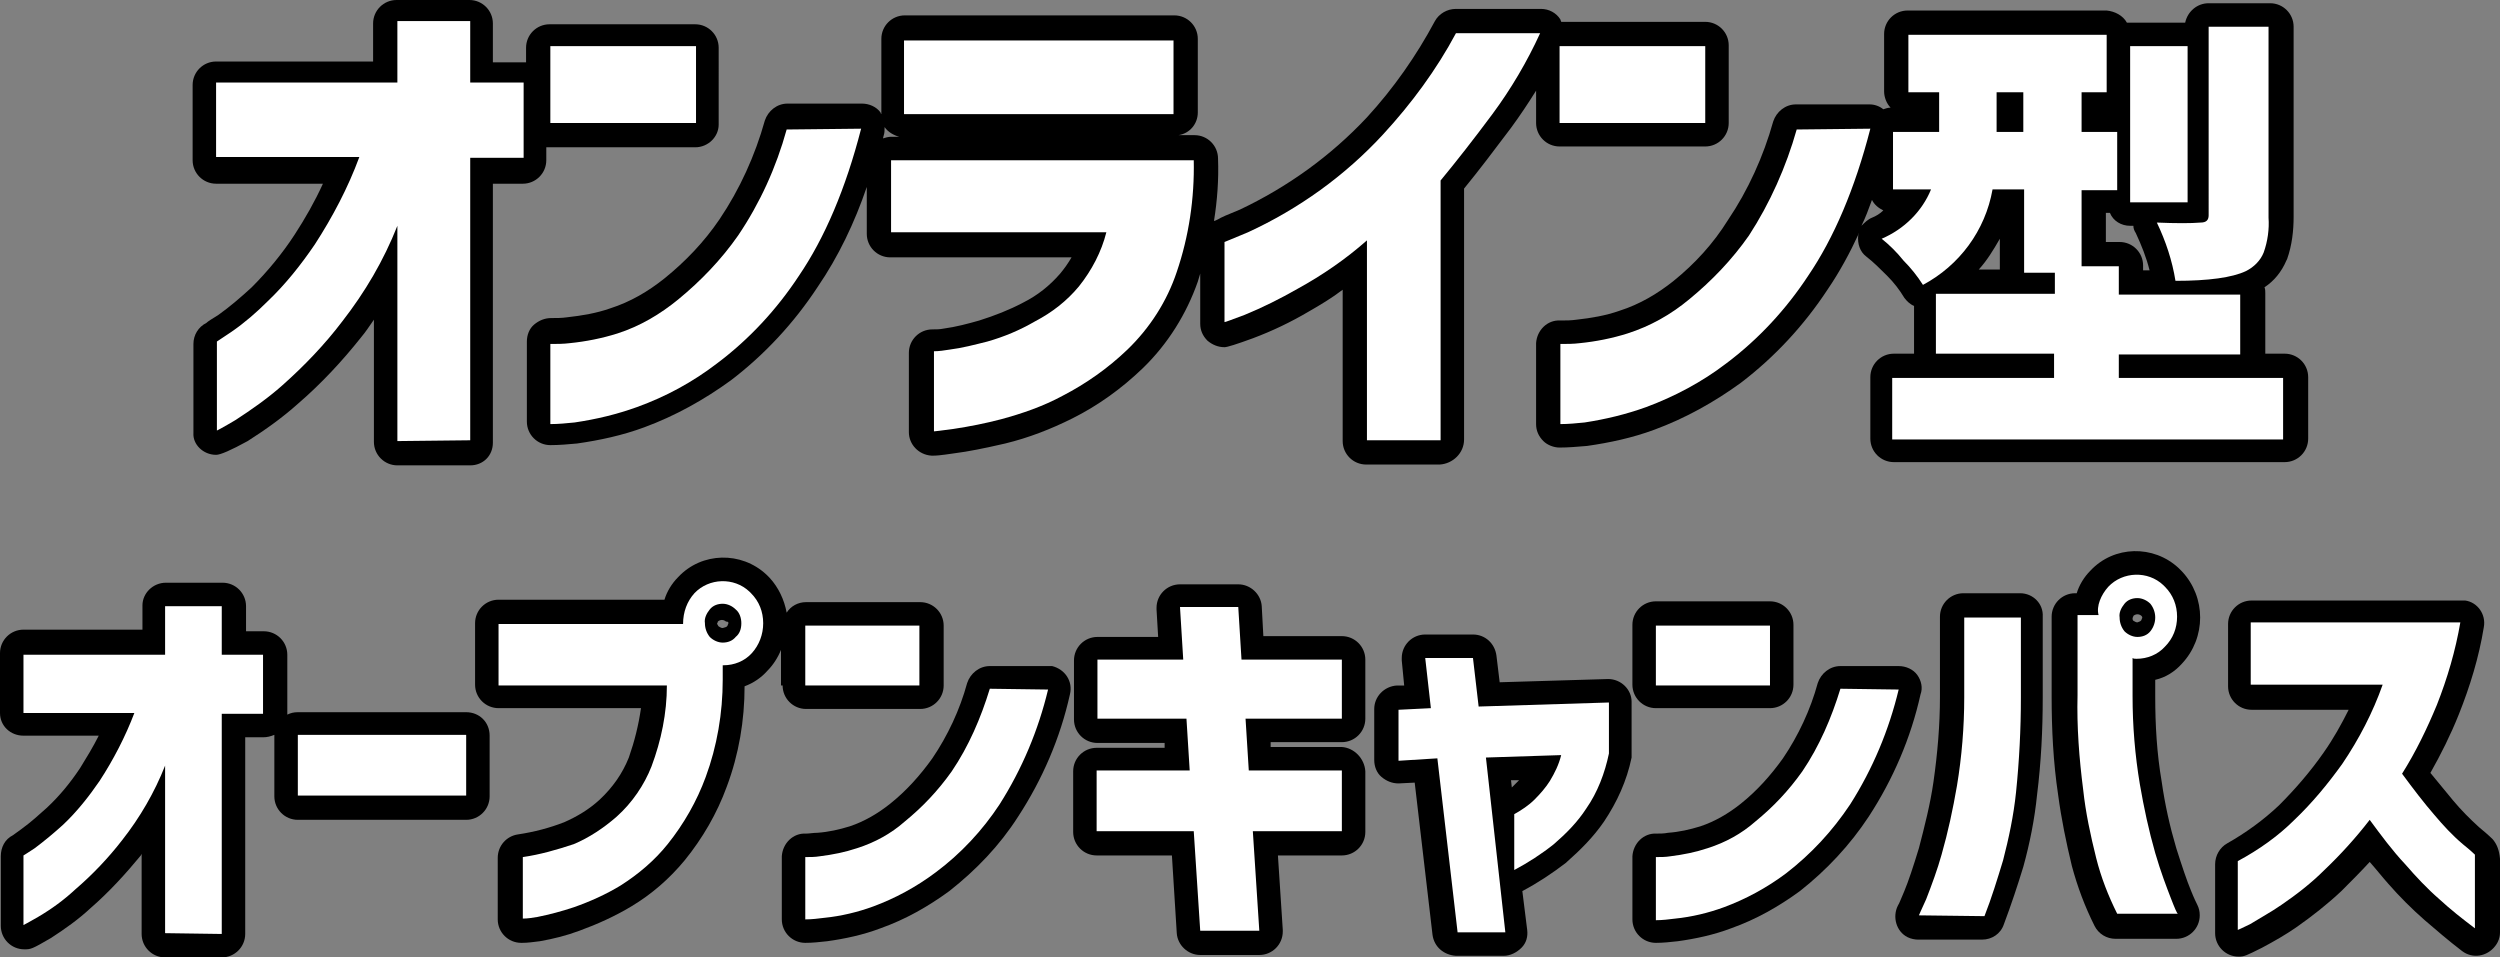
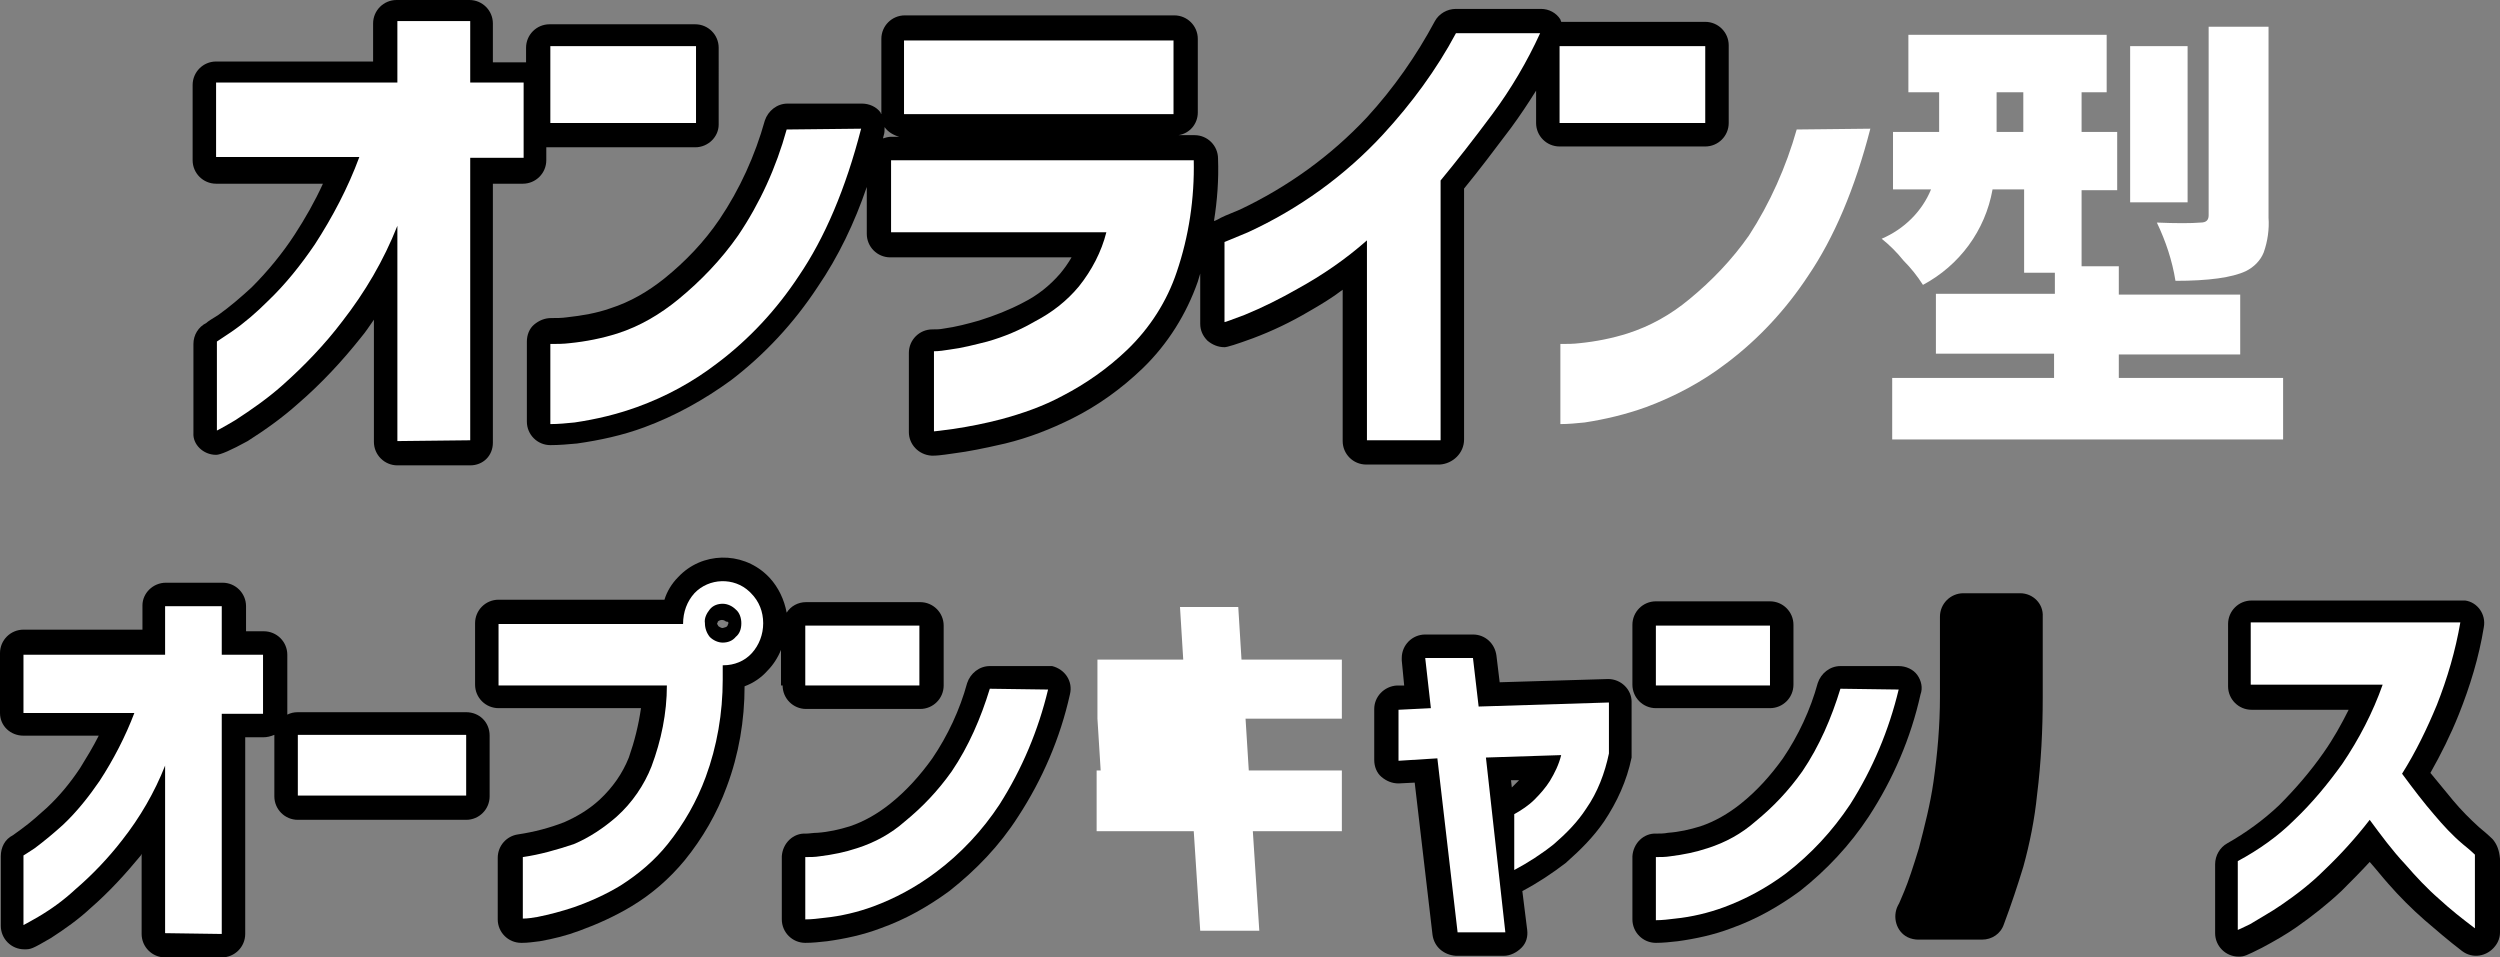
<svg xmlns="http://www.w3.org/2000/svg" id="b" viewBox="0 0 308.9 118.3" width="308.9" height="118.3">
  <rect x="0" y="0" width="308.9" height="118.3" fill="#808080" stroke="none" />
  <defs>
    <style>.d,.e{stroke-width:0px;}.e{fill:#fff;}</style>
  </defs>
  <g id="c">
    <path class="d" d="M26.7,56.2q.8,0,3.9-1.7c2.2-1.4,4.3-2.9,6.2-4.6,2.9-2.5,5.5-5.3,7.8-8.2.6-.7,1.1-1.5,1.6-2.2v15.1c0,1.6,1.3,2.9,2.9,2.9h9c.8,0,1.5-.3,2-.8s.8-1.2.8-2V22.7h3.7c1.6,0,2.9-1.3,2.9-2.9h0v-1.6h18.4c1.6,0,2.9-1.3,2.9-2.8h0V5.9c0-1.6-1.3-2.9-2.9-2.9h-18c-1.6,0-2.9,1.3-2.9,2.9v1.8h-4.1V2.9c0-1.6-1.3-2.9-2.9-2.9h-9c-1.6,0-2.9,1.3-2.9,2.9h0v4.7h-19.4c-1.6,0-2.9,1.3-2.9,2.9v9.3c0,1.6,1.3,2.9,2.9,2.9h13.2c-1,2.2-2.2,4.3-3.5,6.3-1.5,2.3-3.3,4.5-5.3,6.5-1.3,1.2-2.7,2.4-4.1,3.4-.8.5-1.3.8-1.5,1-1,.5-1.6,1.5-1.6,2.6v11c-.1,1.4,1.2,2.7,2.8,2.7Z" />
    <path class="d" d="M180.9,54.3v-31c1.8-2.2,3.7-4.7,5.8-7.5,1.1-1.5,2.1-3,3.1-4.6v4c0,1.6,1.3,2.9,2.9,2.9h18c1.6,0,2.9-1.3,2.9-2.9V5.6c0-1.6-1.3-2.9-2.9-2.9h-17.8c0-.1-.1-.2-.1-.3-.5-.8-1.4-1.3-2.4-1.3h-10.5c-1.1,0-2.1.6-2.6,1.5-2.3,4.3-5.1,8.3-8.4,11.9-4.5,4.8-9.8,8.6-15.7,11.4-1.5.6-2.4,1-2.7,1.2-.2.1-.4.2-.5.2.4-2.5.6-5.1.5-7.7,0-1.6-1.3-2.9-2.9-2.9h-2c1.4-.2,2.4-1.4,2.4-2.8V4.8c0-1.6-1.3-2.9-2.9-2.9h-33.3c-1.6,0-2.9,1.3-2.9,2.9v9.3s-.1-.1-.1-.2c-.5-.7-1.4-1.1-2.3-1.1h-9.2c-1.3,0-2.4.9-2.8,2.1-1.2,4.3-3.1,8.5-5.6,12.2-1.9,2.8-4.2,5.2-6.8,7.3-2,1.6-4.2,2.9-6.7,3.7-1.7.6-3.5.9-5.3,1.1-.7.1-1.3.1-2,.1-.8,0-1.5.3-2.1.8s-.9,1.3-.9,2.1v9.9c0,1.6,1.3,2.9,2.9,2.9h0c1.1,0,2.2-.1,3.3-.2,2.8-.4,5.6-1,8.3-2,3.8-1.4,7.4-3.4,10.7-5.8,4.2-3.2,7.8-7.1,10.7-11.5,2.6-3.8,4.6-8,6.1-12.4v5.8c0,1.6,1.3,2.9,2.9,2.9h22.4c-.4.7-.9,1.4-1.4,2-1.3,1.5-2.8,2.7-4.6,3.6-1.7.9-3.5,1.6-5.4,2.2-1.4.4-2.9.8-4.4,1-.5.1-.9.1-1.4.1-1.6,0-2.9,1.3-2.9,2.9v9.8c0,1.5,1.2,2.8,2.8,2.9h.2c.3,0,.7,0,2.7-.3,1.6-.2,3.6-.6,6.2-1.2,2.9-.7,5.7-1.8,8.3-3.1,3.2-1.6,6.1-3.7,8.7-6.2,3.1-3,5.4-6.7,6.8-10.7l.3-1v6.2c0,.8.3,1.5.9,2.1.6.5,1.3.8,2.1.8q.5,0,3.5-1.1c2.4-.9,4.7-2,6.9-3.3,1.4-.8,2.9-1.7,4.2-2.7v18.7c0,1.6,1.3,2.9,2.9,2.9h9.1c1.6-.1,3-1.4,3-3.1q0,.1,0,0ZM109.2,16.7c.1-.3.1-.6.1-1,.4.6,1.1,1,1.8,1.2h-1c-.3,0-.7.1-1,.2l.1-.4Z" />
-     <path class="d" d="M206.8,34.7c-2,1.6-4.2,2.9-6.7,3.7-1.7.6-3.5.9-5.3,1.1-.7.1-1.3.1-2,.1-1.6-.1-2.9,1.2-3,2.8v10c0,.8.3,1.5.9,2.1.5.5,1.3.8,2,.8h0c1.1,0,2.2-.1,3.4-.2,2.8-.4,5.6-1,8.3-2,3.8-1.4,7.4-3.4,10.7-5.8,4.2-3.2,7.8-7.1,10.7-11.5,1.5-2.2,2.8-4.6,3.9-7,0,.1-.1.2-.1.3-.1,1,.2,2,1,2.6.9.7,1.7,1.5,2.5,2.3l.1.1c.8.8,1.5,1.7,2.1,2.7.3.4.7.8,1.2,1v5.9h-2.5c-1.6,0-2.9,1.3-2.9,2.9h0v7.6c0,1.6,1.3,2.9,2.9,2.9h48.3c1.6,0,2.9-1.3,2.9-2.9h0v-7.6c0-1.6-1.3-2.9-2.9-2.9h-2.4v-7.5c0-.2,0-.5-.1-.7,1.2-.8,2.1-1.9,2.7-3.3l.1-.2c.6-1.7.8-3.5.8-5.2V3.3c0-1.6-1.3-2.9-2.9-2.9h-7.6c-1.4,0-2.6,1-2.9,2.4h-7.2c-.5-.9-1.5-1.4-2.5-1.5h-24.6c-1.6,0-2.9,1.3-2.9,2.9h0v7.1c0,.7.3,1.5.8,2-.3,0-.6.1-.9.2-.5-.4-1.1-.6-1.7-.6h-9.1c-1.3,0-2.4.9-2.8,2.1-1.2,4.3-3.1,8.5-5.6,12.2-1.8,2.9-4.1,5.4-6.7,7.5ZM231.3,26.9c-.5.2-.9.6-1.3,1,.5-1,.9-2.1,1.3-3.2.3.6.8,1,1.4,1.3-.4.4-.9.7-1.4.9ZM247.1,29.5v3.8h-2.6c1-1.1,1.8-2.4,2.6-3.8h0ZM263.2,27.9h.4c0,.3.1.6.3.9.7,1.5,1.3,3,1.7,4.6h-.8v-.6c0-1.6-1.3-2.9-2.9-2.9h-1.7v-3.6h.5c.4,1,1.4,1.6,2.5,1.6Z" />
    <path class="d" d="M57.6,88h-20.8c-.5,0-.9.1-1.3.3v-7.4c0-1.6-1.3-2.9-2.9-2.9h-2.2v-3.1c0-1.6-1.3-2.9-2.9-2.9h-7c-1.6,0-2.9,1.3-2.9,2.8h0v3H2.9c-1.6,0-2.9,1.3-2.9,2.9v7.4c0,1.6,1.3,2.8,2.9,2.8h9.3c-.7,1.4-1.5,2.7-2.3,4-1.2,1.8-2.5,3.4-4.1,4.9-1,.9-2,1.8-3.1,2.6l-1.1.8c-1,.5-1.5,1.5-1.5,2.6v8.6c0,1.6,1.3,2.9,2.9,2.9h0c.8,0,.9,0,3.3-1.4,1.7-1.1,3.4-2.3,4.9-3.7,2.3-2,4.3-4.2,6.2-6.5l.1-.2v9.9c0,1.6,1.3,2.9,2.9,2.9h7c1.6,0,2.9-1.3,2.9-2.9v-24.3h2.2c.5,0,.9-.1,1.4-.3v7.6c0,1.6,1.3,2.9,2.9,2.9h20.8c1.6,0,2.9-1.3,2.9-2.9v-7.5c0-1.7-1.3-2.9-2.9-2.9Z" />
    <path class="d" d="M96.7,84.7c0,1.6,1.3,2.9,2.9,2.9h14.1c1.6,0,2.9-1.3,2.9-2.9v-7.4c0-1.6-1.3-2.9-2.9-2.9h-14.1c-1,0-1.9.5-2.4,1.3-.3-1.6-1-3.1-2.1-4.3l-.4-.4c-3.1-2.9-8-2.8-10.9.3h0c-.8.8-1.4,1.8-1.7,2.8h-20.5c-1.6,0-2.9,1.3-2.9,2.9h0v7.6c0,1.6,1.3,2.9,2.9,2.9h17.6c-.3,2.1-.8,4.1-1.5,6.1-.8,2-2,3.7-3.6,5.2-1.3,1.2-2.8,2.1-4.4,2.8-1.8.7-3.7,1.2-5.7,1.5-1.4.2-2.5,1.4-2.5,2.9v7.6c0,1.6,1.3,2.9,2.9,2.9h.1c.7,0,1.4-.1,2.2-.2,1.7-.3,3.3-.7,4.9-1.3,2.2-.8,4.4-1.8,6.4-3,2.5-1.5,4.7-3.4,6.6-5.7,2.2-2.7,4-5.8,5.2-9.1,1.5-4,2.2-8.2,2.2-12.4,1.1-.4,2.1-1.1,2.8-1.9.7-.7,1.3-1.6,1.7-2.6v4.4s.2,0,.2,0ZM90,77c0,.1-.1.2-.1.3-.1.2-.3.2-.6.3-.2,0-.3-.1-.5-.2-.1-.1-.1-.2-.2-.3,0-.1.1-.2.1-.3.1-.1.3-.2.5-.2s.4.1.5.2c.3,0,.3.1.3.2Z" />
    <path class="d" d="M129.5,82.3h-7.2c-1.3,0-2.4.9-2.8,2.1-.9,3.3-2.4,6.5-4.3,9.3-1.5,2.1-3.2,4-5.2,5.6-1.5,1.2-3.2,2.2-5,2.8-1.3.4-2.6.7-4,.8-.5,0-1,.1-1.4.1-1.6-.1-2.9,1.2-3,2.8v7.8c0,1.6,1.3,2.9,2.9,2.9h0c.9,0,1.8-.1,2.7-.2,2.2-.3,4.5-.8,6.6-1.6,3.1-1.1,5.9-2.7,8.5-4.6,3.3-2.6,6.2-5.6,8.5-9.2,3-4.6,5.2-9.7,6.4-15.1.4-1.6-.6-3.1-2.2-3.5-.1,0-.3,0-.5,0h0Z" />
-     <path class="d" d="M165.8,92.3h-8.8v-.6h8.8c1.6,0,2.9-1.3,2.9-2.9v-7.3c0-1.6-1.3-2.9-2.9-2.9h-9.7l-.2-3.7c-.1-1.5-1.4-2.7-2.9-2.7h-7.2c-1.6,0-2.9,1.3-2.9,2.9v.2l.2,3.4h-7.5c-1.6,0-2.9,1.3-2.9,2.9v7.3c0,1.6,1.3,2.9,2.9,2.9h8.3v.6h-8.4c-1.6,0-2.9,1.3-2.9,2.9v7.5c0,1.6,1.3,2.9,2.9,2.9h9.3l.6,9.6c.1,1.5,1.4,2.7,2.9,2.7h7.3c1.6,0,2.9-1.3,2.9-2.9v-.2l-.6-9.2h7.9c1.6,0,2.9-1.3,2.9-2.9v-7.5c-.1-1.6-1.4-2.9-2.9-3Z" />
    <path class="d" d="M198.7,83.9l-13.4.4-.4-3.3c-.2-1.5-1.4-2.6-2.9-2.6h-5.9c-1.6,0-2.9,1.3-2.9,2.9v.3l.3,3.1h-.9c-1.6.1-2.8,1.4-2.8,2.9v6.3c0,.8.3,1.6.9,2.1.6.5,1.3.8,2.1.8l2-.1,2.2,18.8c.2,1.5,1.4,2.5,2.9,2.6h5.9c.8,0,1.6-.4,2.2-1,.6-.6.8-1.4.7-2.2l-.6-4.8h0c1.9-1,3.7-2.2,5.4-3.5l.1-.1c1.7-1.5,3.3-3.1,4.6-5,1.6-2.4,2.8-5,3.4-7.9v-6.9c0-1.5-1.3-2.8-2.9-2.8,0,0-.1,0,0,0h0ZM186.7,96.4h1l-.3.3c-.2.2-.4.4-.6.6l-.1-.9Z" />
    <path class="d" d="M204.6,74.3h14.1c1.6,0,2.9,1.3,2.9,2.9v7.4c0,1.6-1.3,2.9-2.9,2.9h-14.1c-1.6,0-2.9-1.3-2.9-2.9v-7.4c0-1.6,1.3-2.9,2.9-2.9Z" />
    <path class="d" d="M236.9,83.4c-.5-.7-1.4-1.1-2.3-1.1h-7.2c-1.3,0-2.4.9-2.8,2.1-.9,3.3-2.4,6.5-4.3,9.3-1.5,2.1-3.2,4-5.2,5.6-1.5,1.2-3.2,2.2-5,2.8-1.3.4-2.6.7-4,.8-.5.1-1,.1-1.4.1-1.6-.1-2.9,1.2-3,2.8v7.8c0,1.6,1.3,2.9,2.9,2.9h0c.9,0,1.8-.1,2.7-.2,2.2-.3,4.5-.8,6.6-1.6,3.1-1.1,5.9-2.7,8.5-4.6,3.3-2.6,6.2-5.7,8.5-9.2,3-4.6,5.2-9.7,6.4-15.1.3-.8.1-1.7-.4-2.4Z" />
    <path class="d" d="M249.6,73.3h-7c-1.6,0-2.9,1.3-2.9,2.9h0v9.9c0,3.5-.3,7-.8,10.5-.4,2.8-1.1,5.5-1.8,8.2-.7,2.3-1.3,4.1-1.8,5.3-.4.9-.6,1.5-.8,1.8-.7,1.4-.2,3.2,1.2,3.9.4.2.9.3,1.3.3h7.9c1.2,0,2.3-.7,2.7-1.9.9-2.4,1.7-4.8,2.4-7.1.8-2.9,1.4-5.9,1.7-8.9.5-4,.7-8,.7-12v-10c.1-1.6-1.2-2.9-2.8-2.9Z" />
-     <path class="d" d="M269.6,82c3-3.2,3-8.2,0-11.4-.1-.1-.2-.2-.4-.4-3.1-2.9-8-2.8-10.9.3-.8.8-1.4,1.8-1.7,2.8h-.2c-1.6,0-2.9,1.3-2.9,2.9h0v9.9c0,4,.2,8.1.8,12.1.4,3,1,5.9,1.7,8.8.7,2.6,1.6,5,2.8,7.4.5,1,1.5,1.6,2.6,1.6h7.5c1.6,0,2.9-1.3,2.9-2.9,0-.5-.1-.9-.3-1.3-.1-.2-.4-.8-.8-1.8-.5-1.2-1.1-3-1.8-5.2-.8-2.7-1.4-5.4-1.8-8.2-.6-3.5-.8-7-.8-10.5v-2.1c1.3-.3,2.4-1,3.3-2ZM264.7,76.3c0,.1-.1.2-.1.3-.1.2-.3.2-.5.3-.2,0-.3-.1-.5-.2-.1-.1-.1-.2-.1-.3s.1-.2.1-.3c.1-.1.3-.2.5-.2s.4.1.5.2c0,0,.1.1.1.2h0Z" />
    <path class="d" d="M308,103.7c-.5-.5-1.1-1-1.7-1.5-1.1-1-2.2-2.1-3.2-3.3-.9-1.1-1.8-2.2-2.8-3.4,1.3-2.3,2.5-4.7,3.5-7.2,1.4-3.5,2.5-7.1,3.1-10.8.3-1.6-.8-3.1-2.3-3.3h-26.4c-1.6,0-2.9,1.3-2.9,2.9h0v7.7c0,1.6,1.3,2.9,2.9,2.9h12c-.9,1.8-1.9,3.6-3.1,5.3-1.6,2.3-3.5,4.5-5.5,6.5-1.9,1.8-4.1,3.4-6.4,4.7-.9.5-1.5,1.5-1.5,2.6v8.5c0,1.6,1.3,2.9,2.9,2.9h0c.7,0,.9-.1,2.9-1.1,1.5-.8,2.9-1.6,4.2-2.5,2-1.4,3.9-2.9,5.6-4.5,1.2-1.2,2.4-2.4,3.5-3.6.8.9,1.5,1.8,2.3,2.7,1.4,1.6,2.9,3.1,4.5,4.5,1.4,1.2,2.9,2.5,4.6,3.8,1.3,1,3.1.7,4.1-.6.4-.5.6-1.1.6-1.7v-9.1c-.1-1.1-.4-1.8-.9-2.4Z" />
    <path class="e" d="M49.1,54.5v-26.6c-1.7,4.3-4,8.2-6.8,11.8-2.2,2.9-4.7,5.5-7.4,7.9-1.8,1.6-3.8,3-5.8,4.3-1.5.9-2.3,1.3-2.3,1.3v-11s.6-.4,1.8-1.2c1.6-1.1,3.1-2.4,4.5-3.8,2.2-2.1,4.1-4.5,5.8-7,2.2-3.4,4.1-7,5.5-10.8h-17.7v-9.2h22.4V2.6h9v7.6h6.6v9.3h-6.6v34.9l-9,.1Z" />
    <path class="e" d="M68,15.2V5.7h18v9.5h-18ZM106.4,15.9c-1.9,7.4-4.5,13.5-7.7,18.2-2.7,4.1-6.1,7.8-10.1,10.8-3,2.3-6.3,4.1-9.9,5.4-2.5.9-5,1.5-7.7,1.9-1,.1-2,.2-3,.2v-9.9c.8,0,1.6,0,2.4-.1,2-.2,4-.6,5.9-1.2,2.8-.9,5.3-2.4,7.5-4.2,2.8-2.3,5.3-4.9,7.4-7.9,2.7-4,4.7-8.4,6-13.1l9.2-.1h0Z" />
    <path class="e" d="M110.1,28.9v-9.1h37.4c.1,4.7-.6,9.4-2.1,13.8-1.2,3.6-3.3,6.9-6.1,9.6-2.4,2.3-5.1,4.2-8,5.7-2.4,1.3-5,2.2-7.6,2.9-1.9.5-3.9.9-5.9,1.2-1.5.2-2.3.3-2.4.3v-9.9c.6,0,1.3-.1,1.9-.2,1.6-.2,3.1-.6,4.7-1,2.1-.6,4-1.4,5.9-2.5,2.1-1.1,3.9-2.5,5.4-4.3,1.6-2,2.8-4.3,3.4-6.7h-26.6v.2h0ZM111.7,14.1V5h33.3v9.1h-33.3Z" />
    <path class="e" d="M190.3,4.1c-1.6,3.5-3.6,6.9-5.9,10-2.3,3.1-4.5,5.9-6.4,8.2v32.1h-9.1v-24.7c-2.6,2.3-5.5,4.3-8.6,6-2.1,1.2-4.3,2.3-6.5,3.2-1.6.6-2.4.9-2.5.9v-9.9s1-.4,2.9-1.2c6.3-2.9,12-7,16.7-12.1,3.5-3.8,6.6-8,9-12.5,0,0,10.4,0,10.4,0Z" />
    <path class="e" d="M192.7,15.2V5.7h18v9.5h-18ZM231.1,15.9c-1.9,7.4-4.5,13.5-7.7,18.2-2.7,4.1-6.1,7.8-10.1,10.8-3,2.3-6.4,4.1-9.9,5.4-2.5.9-5,1.5-7.6,1.9-1,.1-2,.2-3,.2v-9.9c.8,0,1.6,0,2.4-.1,2-.2,4-.6,5.9-1.2,2.8-.9,5.3-2.3,7.6-4.2,2.8-2.3,5.3-4.9,7.4-7.9,2.6-4,4.6-8.5,5.9-13.1l9.1-.1Z" />
    <path class="e" d="M261.8,46.7h20.3v7.6h-48.3v-7.6h20v-3h-14.6v-7.4h14.7v-2.6h-3.8v-10.3h-3.9c-.9,5.1-4.1,9.4-8.6,11.8-.7-1.1-1.5-2.1-2.4-3-.8-1-1.7-1.9-2.7-2.7,2.8-1.2,5-3.4,6.1-6.1h-4.7v-7.1h5.7v-4.9h-3.8v-7.1h24.5v7.1h-3.1v4.9h4.4v7.2h-4.4v9.4h4.6v3.5h15v7.4h-15v2.9ZM246.7,16.3h3.3v-4.9h-3.3v4.9ZM270.3,5.7v19.3h-7.1V5.7h7.1ZM280.3,3.3v23.6c.1,1.4-.1,2.9-.6,4.3-.4,1-1.2,1.8-2.2,2.3-1.7.8-4.6,1.2-8.7,1.2-.4-2.5-1.2-4.9-2.3-7.2,2.4.1,4.2.1,5.4,0,.7,0,1-.3,1-.9V3.3s7.4,0,7.4,0Z" />
    <path class="e" d="M20.4,115.3v-20.7c-1.3,3.3-3.1,6.4-5.3,9.2-1.7,2.2-3.7,4.3-5.8,6.1-1.4,1.3-2.9,2.4-4.6,3.4-1.2.7-1.8,1-1.8,1v-8.6s.5-.3,1.4-.9c1.2-.9,2.4-1.9,3.5-2.9,1.7-1.6,3.2-3.5,4.5-5.4,1.7-2.6,3.2-5.5,4.3-8.4H2.9v-7.2h17.5v-6h7v6h5.1v7.3h-5.1v27.2l-7-.1Z" />
    <path class="e" d="M36.8,98.3v-7.5h20.8v7.5h-20.8Z" />
    <path class="e" d="M85.8,73.3c1.8-1.9,4.9-2,6.8-.2l.2.2c1,1,1.5,2.3,1.5,3.7s-.5,2.7-1.4,3.7-2.2,1.5-3.5,1.5h-.1v1.8c0,4.1-.7,8.2-2.1,12-1.1,3-2.7,5.8-4.7,8.3-1.6,2-3.6,3.7-5.8,5.1-1.8,1.1-3.8,2-5.8,2.7-1.5.5-3,.9-4.5,1.2-.6.1-1.2.2-1.8.2v-7.6c2.1-.3,4.2-.9,6.3-1.6,1.9-.8,3.7-2,5.3-3.4,1.9-1.7,3.4-3.9,4.3-6.2,1.2-3.2,1.9-6.6,1.9-10h-20.8v-7.6h22.8c0-1.5.5-2.8,1.4-3.8ZM91.6,77c0-.6-.2-1.3-.7-1.7-.4-.4-1-.7-1.6-.7s-1.2.2-1.6.7-.7,1.1-.6,1.7c0,.6.2,1.2.6,1.7.4.4,1,.7,1.6.7s1.2-.2,1.6-.7c.5-.4.7-1,.7-1.7Z" />
    <path class="e" d="M99.5,84.7v-7.4h14.1v7.4h-14.1ZM129.5,85.2c-1.2,5-3.2,9.8-6,14.2-2.1,3.2-4.8,6.1-7.9,8.4-2.4,1.8-5,3.2-7.7,4.2-1.9.7-4,1.2-6,1.4-.8.1-1.6.2-2.4.2v-7.7c.6,0,1.2,0,1.8-.1,1.6-.2,3.1-.5,4.6-1,2.2-.7,4.2-1.8,5.9-3.3,2.2-1.8,4.1-3.8,5.8-6.2,2.1-3.1,3.6-6.6,4.7-10.2l7.2.1Z" />
-     <path class="e" d="M135.6,88.8v-7.3h10.6l-.4-6.5h7.2l.4,6.5h12.4v7.3h-11.9l.4,6.4h11.5v7.5h-11l.8,12.3h-7.3l-.8-12.3h-12v-7.5h11.5l-.4-6.4h-11Z" />
+     <path class="e" d="M135.6,88.8v-7.3h10.6l-.4-6.5h7.2l.4,6.5h12.4v7.3h-11.9l.4,6.4h11.5v7.5h-11l.8,12.3h-7.3l-.8-12.3h-12v-7.5h11.5h-11Z" />
    <path class="e" d="M172.8,94v-6.3l4-.2-.7-6.2h5.9l.7,6,16.1-.5v6.3c-.5,2.4-1.4,4.8-2.8,6.8-1.1,1.7-2.5,3.1-4,4.4-1.5,1.2-3.2,2.3-4.9,3.2v-6.9c.9-.5,1.8-1.1,2.5-1.8.7-.7,1.4-1.5,1.9-2.3.6-1,1.1-2,1.4-3.2l-9.3.3,2.4,21.6h-5.9l-2.5-21.5-4.8.3Z" />
    <path class="e" d="M204.6,84.7v-7.4h14.1v7.4h-14.1ZM234.6,85.2c-1.2,5-3.2,9.8-6,14.2-2.2,3.3-4.8,6.1-7.9,8.5-2.4,1.8-5,3.2-7.7,4.2-1.9.7-4,1.2-6,1.4-.8.1-1.6.2-2.4.2v-7.8c.6,0,1.2,0,1.8-.1,1.6-.2,3.1-.5,4.6-1,2.2-.7,4.2-1.8,5.9-3.3,2.2-1.8,4.1-3.8,5.8-6.2,2.1-3.1,3.6-6.6,4.7-10.2l7.2.1Z" />
-     <path class="e" d="M237.1,113.1s.3-.7.9-2c.7-1.8,1.4-3.7,1.9-5.5.8-2.8,1.4-5.6,1.9-8.5.6-3.6.9-7.3.9-10.9v-9.9h7v9.9c0,3.9-.2,7.8-.6,11.7-.3,2.9-.9,5.7-1.6,8.4-.7,2.3-1.4,4.6-2.3,6.9l-8.1-.1h0ZM260.5,72.5c1.8-1.9,4.9-2,6.8-.2l.2.2c1,1,1.5,2.3,1.5,3.7s-.5,2.7-1.5,3.7c-.9,1-2.2,1.5-3.5,1.5-.2,0-.4,0-.5-.1v4.7c0,3.7.3,7.3.9,10.9.5,2.9,1.1,5.7,1.9,8.5.7,2.4,1.4,4.2,1.9,5.5s.8,2,.9,2h-7.5c-1.1-2.2-2-4.5-2.6-6.9-.7-2.8-1.3-5.6-1.6-8.4-.5-3.9-.8-7.8-.7-11.7v-9.9h2.6c-.3-1.1.3-2.5,1.2-3.5h0ZM266.3,76.3c0-.6-.2-1.2-.6-1.7-.4-.4-1-.7-1.6-.7s-1.2.2-1.6.7-.7,1.1-.6,1.7c0,.6.2,1.2.6,1.7.4.4,1,.7,1.6.7s1.2-.2,1.6-.7c.4-.5.6-1.1.6-1.7Z" />
    <path class="e" d="M278.1,84.6v-7.7h25.9c-.6,3.5-1.6,6.9-2.9,10.2-1.2,2.9-2.6,5.8-4.3,8.5,1.4,1.9,2.7,3.6,4,5.1,1.1,1.3,2.2,2.5,3.5,3.6,1,.8,1.5,1.3,1.5,1.3v9.1c-1.6-1.2-3.1-2.4-4.4-3.6-1.5-1.3-2.9-2.8-4.2-4.3-1.6-1.7-3-3.6-4.4-5.5-1.7,2.2-3.6,4.3-5.6,6.2-1.6,1.6-3.4,3-5.3,4.3-1.3.9-2.6,1.6-3.9,2.4-1,.5-1.5.7-1.5.7v-8.5c2.6-1.4,5-3.1,7-5.1,2.2-2.1,4.1-4.4,5.9-6.9,2.1-3.1,3.8-6.4,5-9.8h-16.3Z" />
  </g>
</svg>